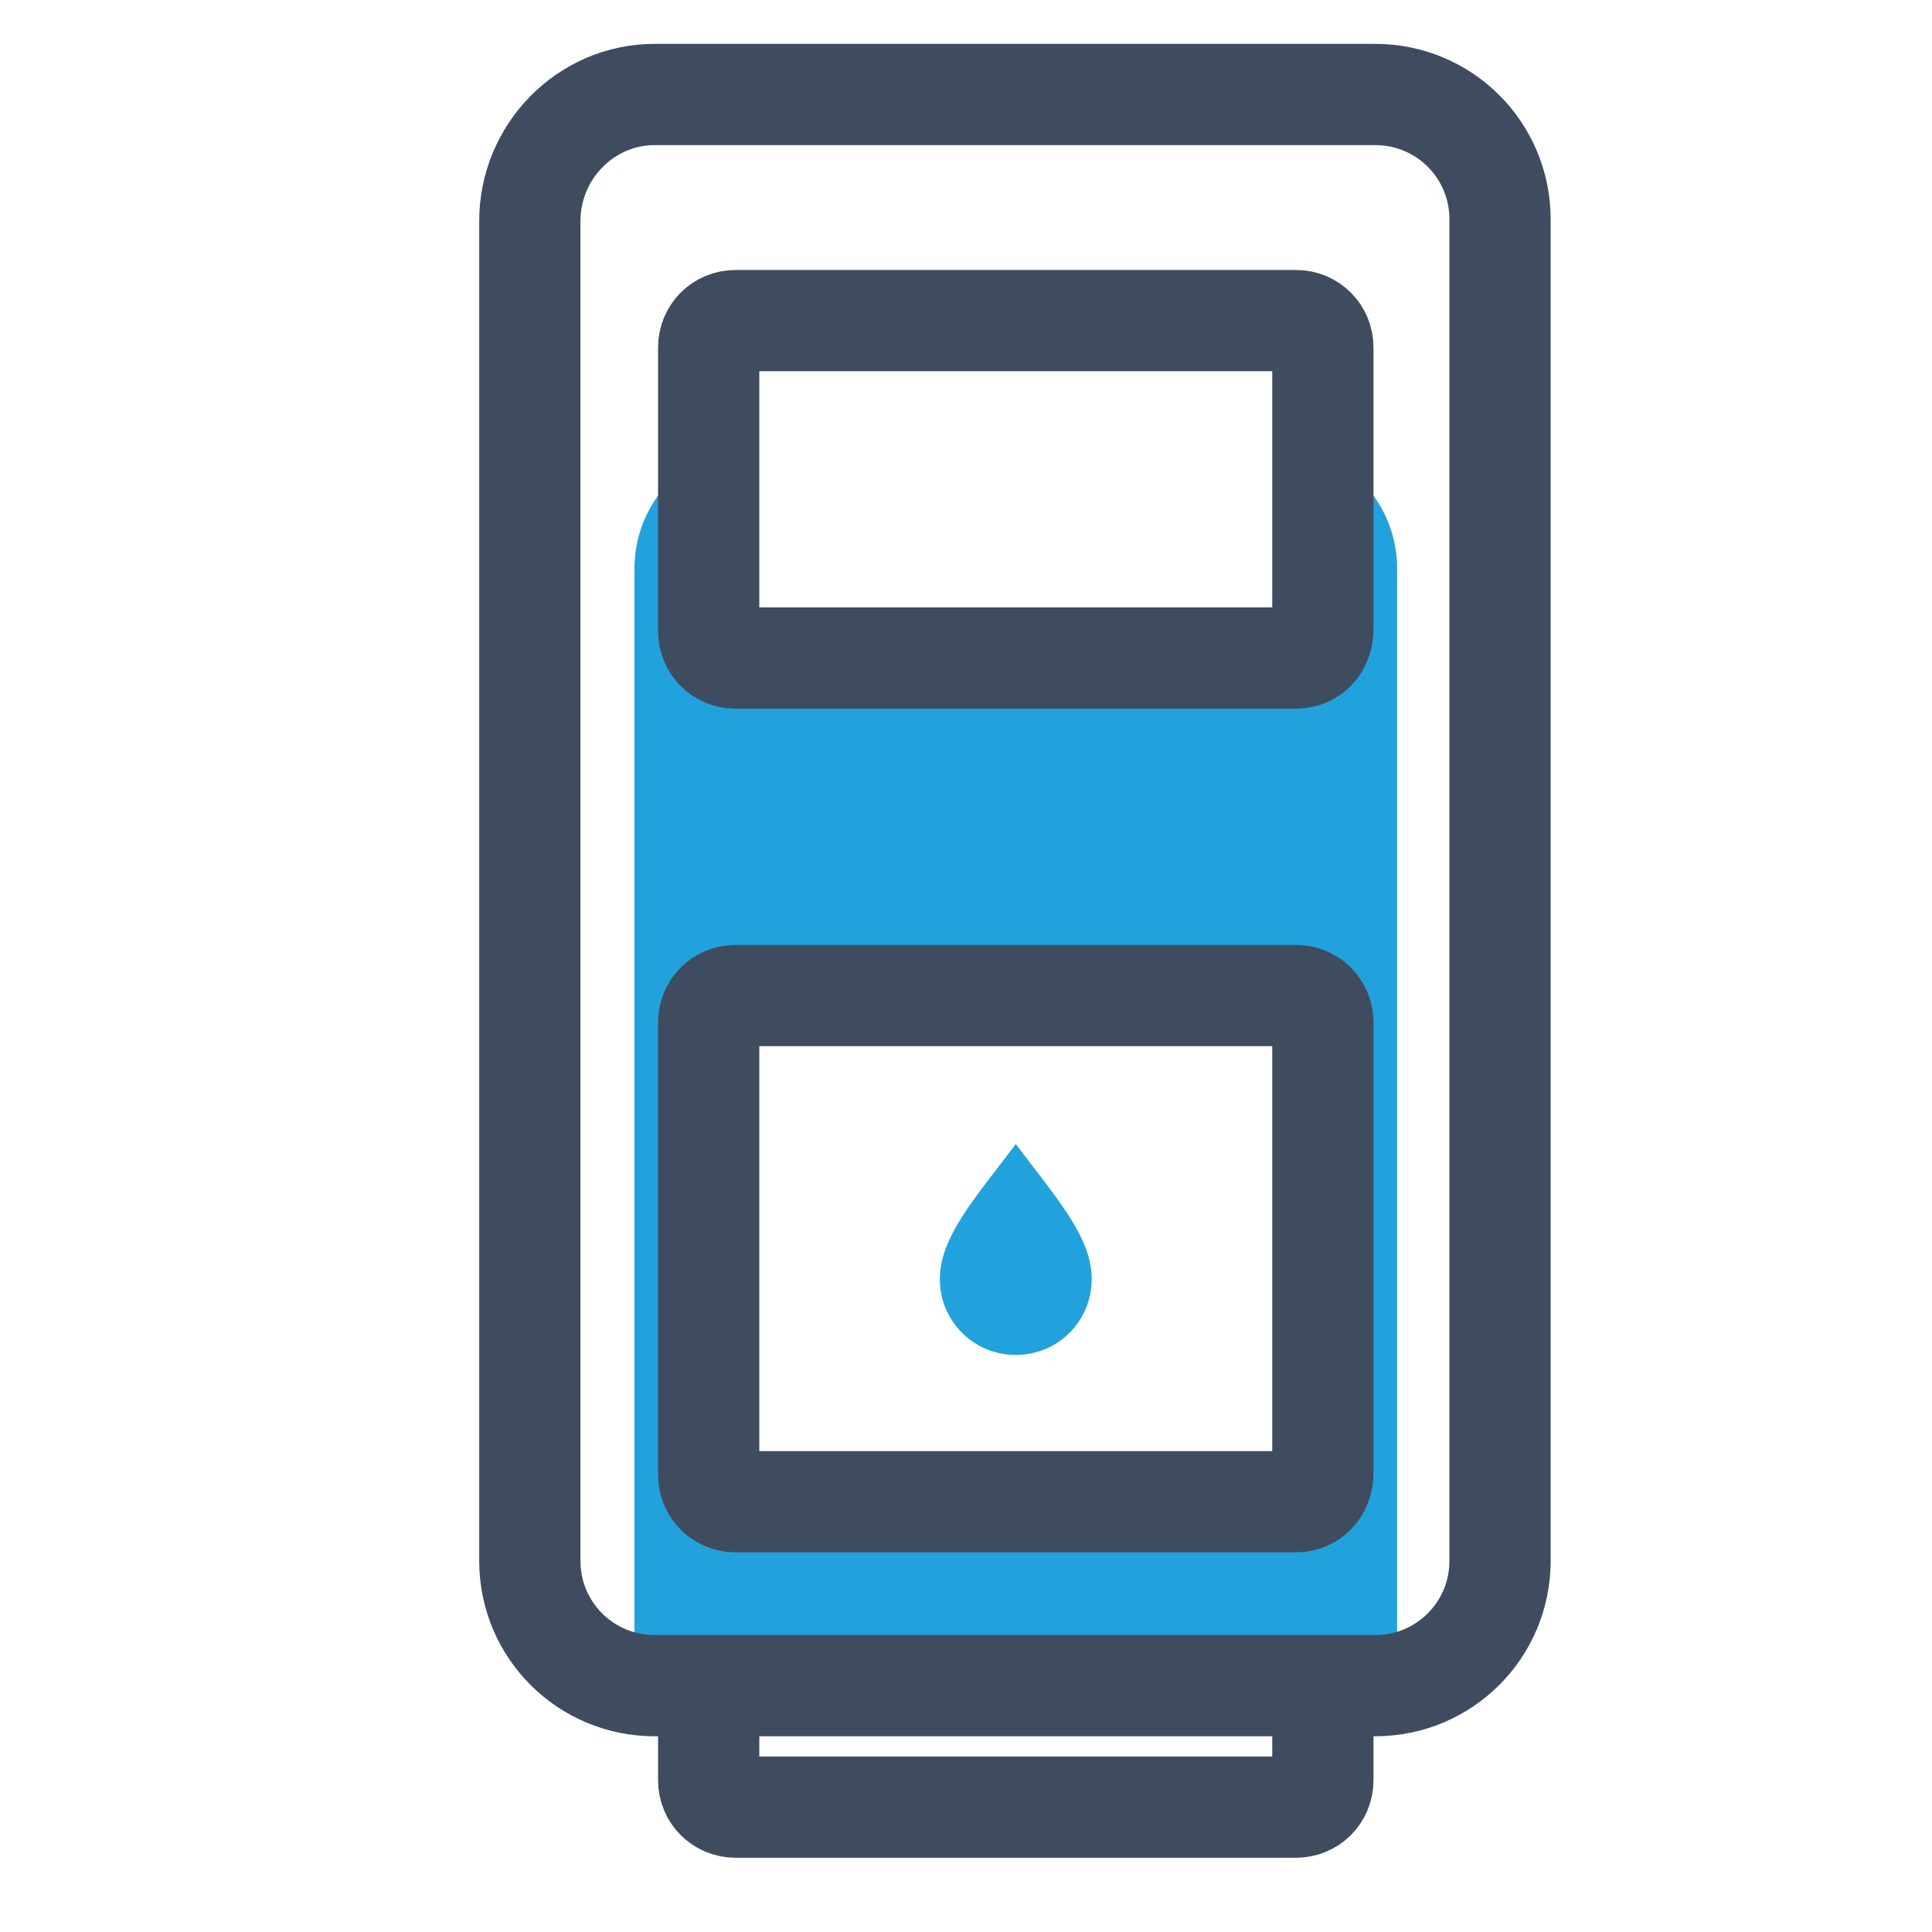
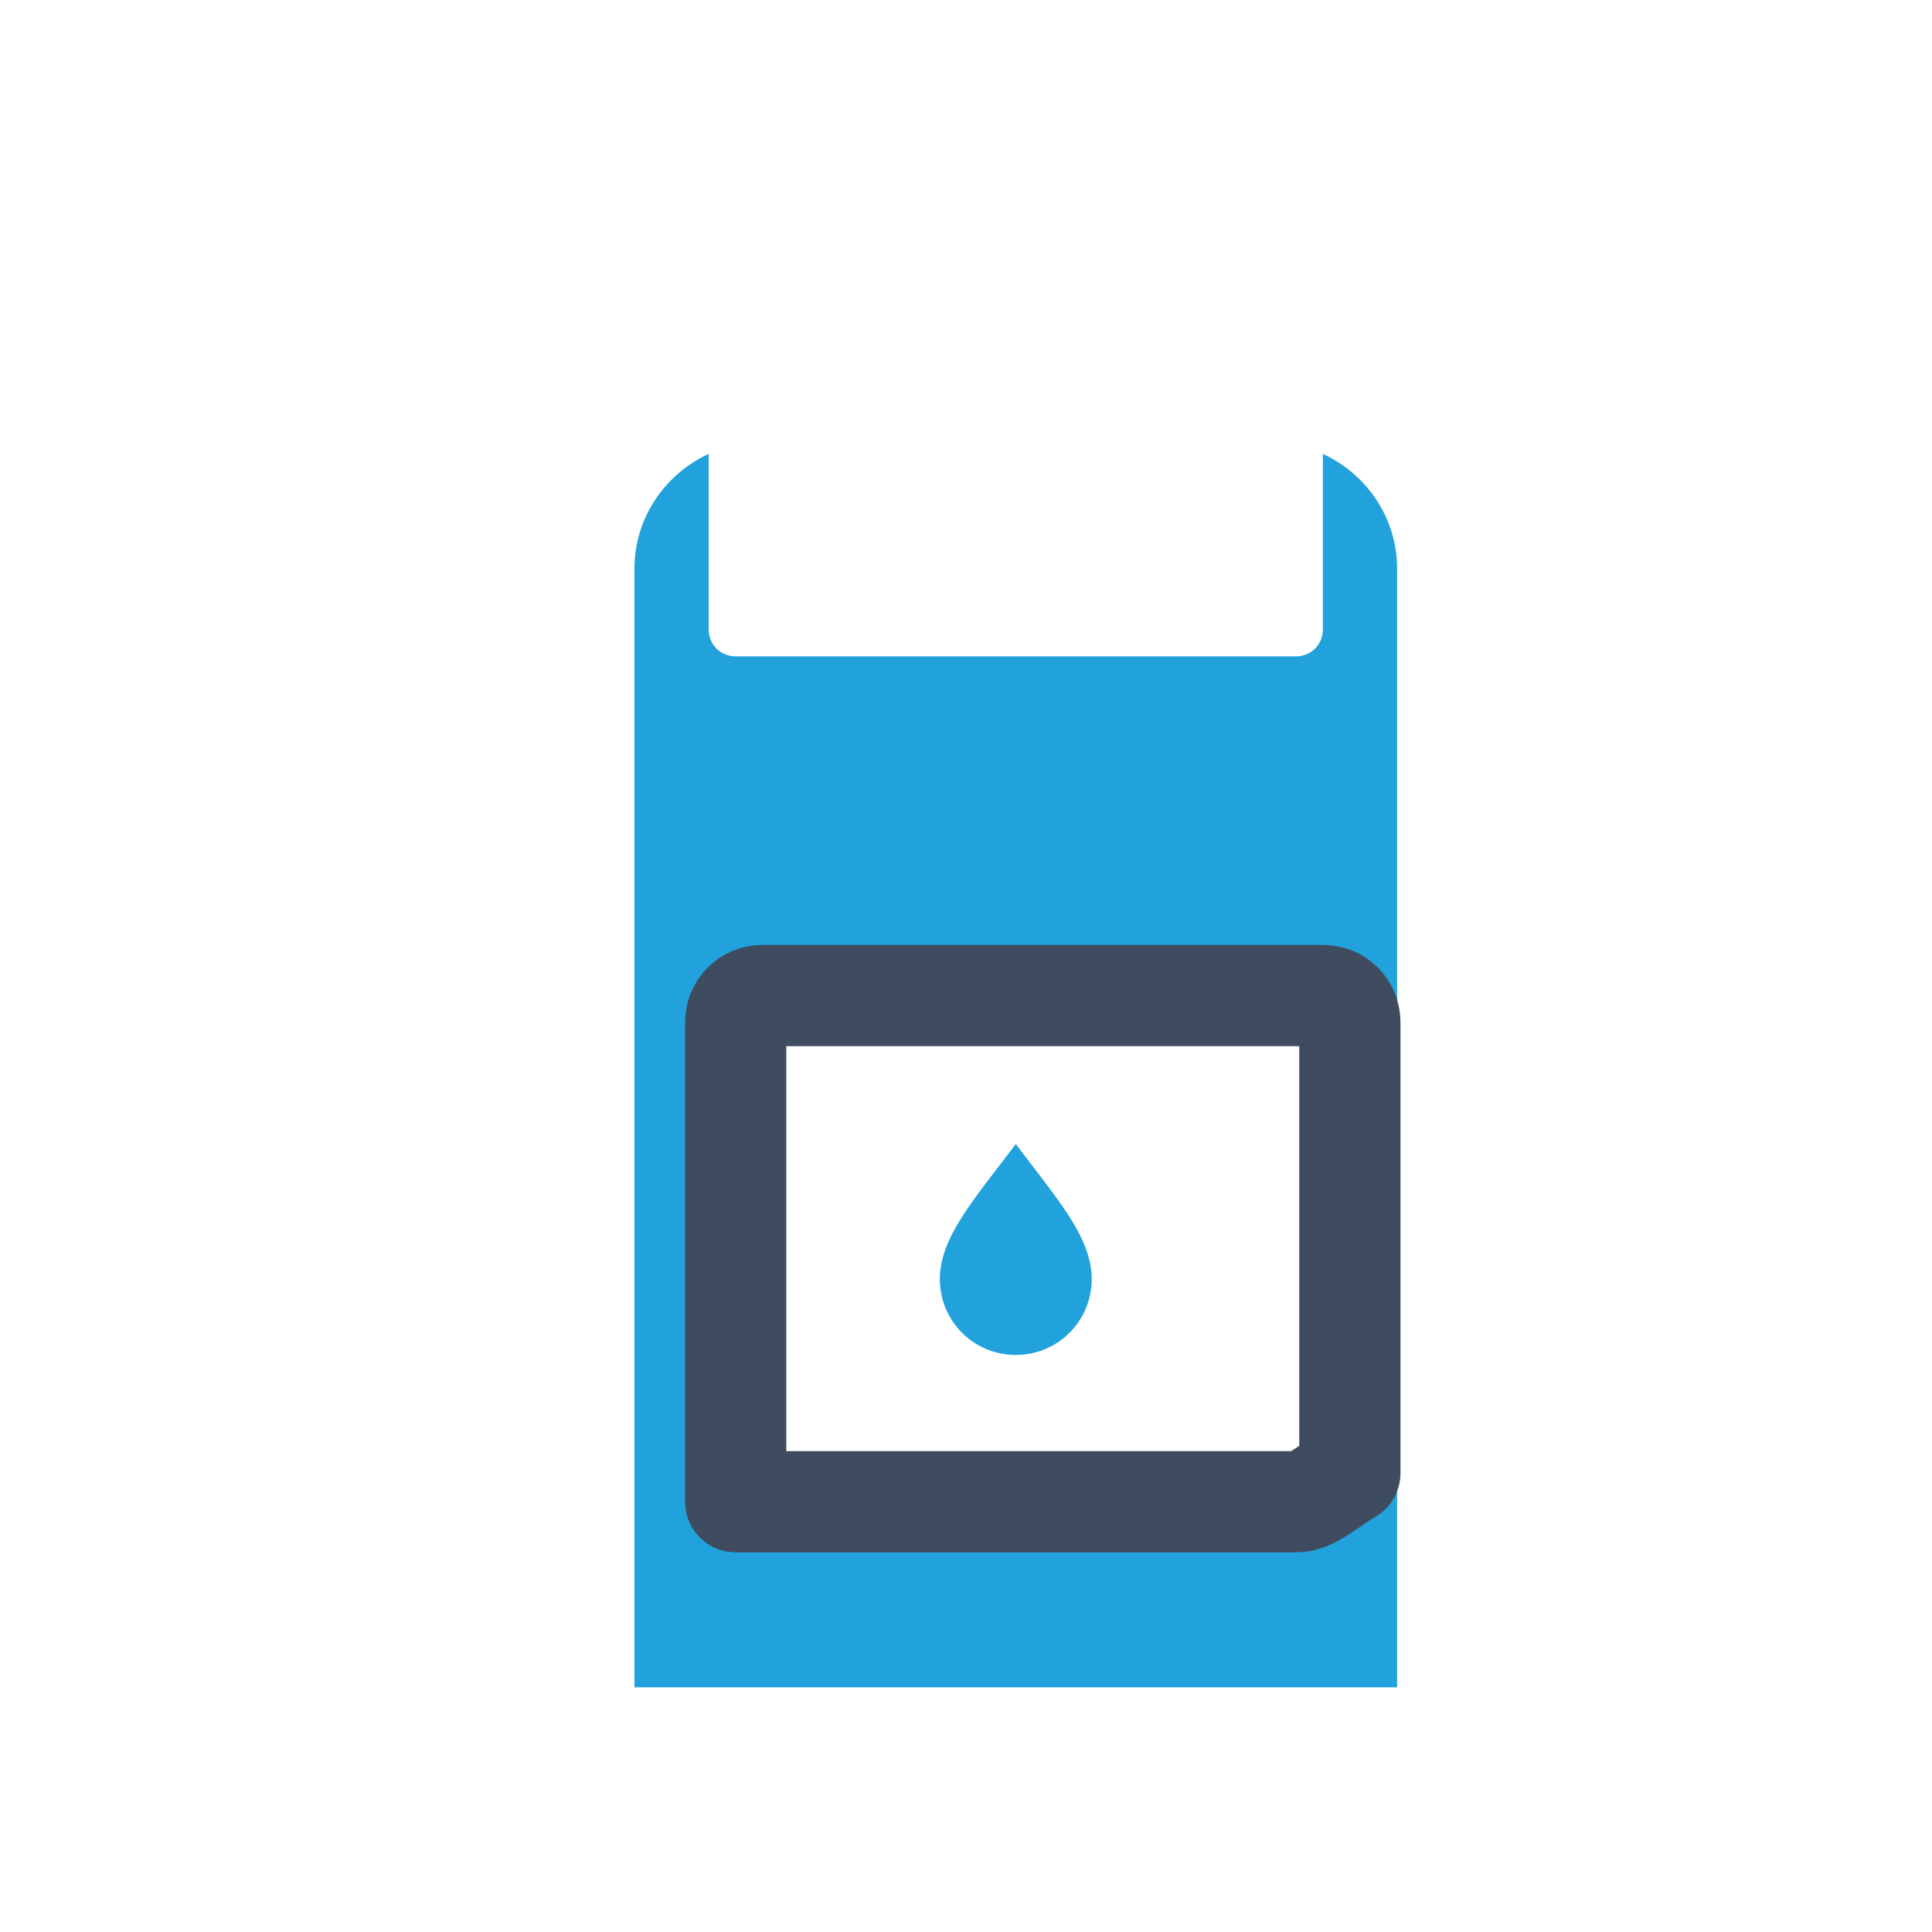
<svg xmlns="http://www.w3.org/2000/svg" version="1.1" id="Layer_1" x="0px" y="0px" viewBox="0 0 114.5 114.5" style="enable-background:new 0 0 114.5 114.5;" xml:space="preserve">
  <style type="text/css">
	.st0{fill:#22A2DC;}
	.st1{fill:none;stroke:#3F4C60;stroke-width:6;stroke-linecap:round;stroke-linejoin:round;stroke-miterlimit:10;}
</style>
  <path class="st0" d="M78.4,26.9v10.4c0,0.9-0.7,1.6-1.6,1.6H43.6c-0.9,0-1.6-0.7-1.6-1.6V26.9c-2.6,1.2-4.4,3.8-4.4,6.8V100h45.2  V33.7C82.8,30.7,81,28.1,78.4,26.9z M78.4,87.4c0,0.9-0.7,1.6-1.6,1.6H43.6c-0.9,0-1.6-0.7-1.6-1.6V60.6c0-0.9,0.7-1.6,1.6-1.6h33.2  c0.9,0,1.6,0.7,1.6,1.6V87.4z" />
-   <path class="st1" d="M38.8,5.6h42.7c4.1,0,7.4,3.3,7.4,7.4v79.5c0,4.1-3.3,7.4-7.4,7.4H38.8c-4.1,0-7.4-3.3-7.4-7.4V13.1  C31.4,9,34.7,5.6,38.8,5.6z" />
-   <path class="st1" d="M76.8,39H43.6c-0.9,0-1.6-0.7-1.6-1.6V20.6c0-0.9,0.7-1.6,1.6-1.6h33.2c0.9,0,1.6,0.7,1.6,1.6v16.7  C78.4,38.3,77.7,39,76.8,39z" />
-   <path class="st1" d="M76.8,89H43.6c-0.9,0-1.6-0.7-1.6-1.6V60.6c0-0.9,0.7-1.6,1.6-1.6h33.2c0.9,0,1.6,0.7,1.6,1.6v26.7  C78.4,88.3,77.7,89,76.8,89z" />
-   <path class="st1" d="M78.4,102.8v2.7c0,0.9-0.7,1.6-1.6,1.6H43.6c-0.9,0-1.6-0.7-1.6-1.6v-2.7" />
+   <path class="st1" d="M76.8,89H43.6V60.6c0-0.9,0.7-1.6,1.6-1.6h33.2c0.9,0,1.6,0.7,1.6,1.6v26.7  C78.4,88.3,77.7,89,76.8,89z" />
  <path class="st0" d="M64.7,75.8c0,2.5-2,4.5-4.5,4.5s-4.5-2-4.5-4.5s2.1-4.8,4.5-8C62.6,71,64.7,73.3,64.7,75.8z" />
</svg>